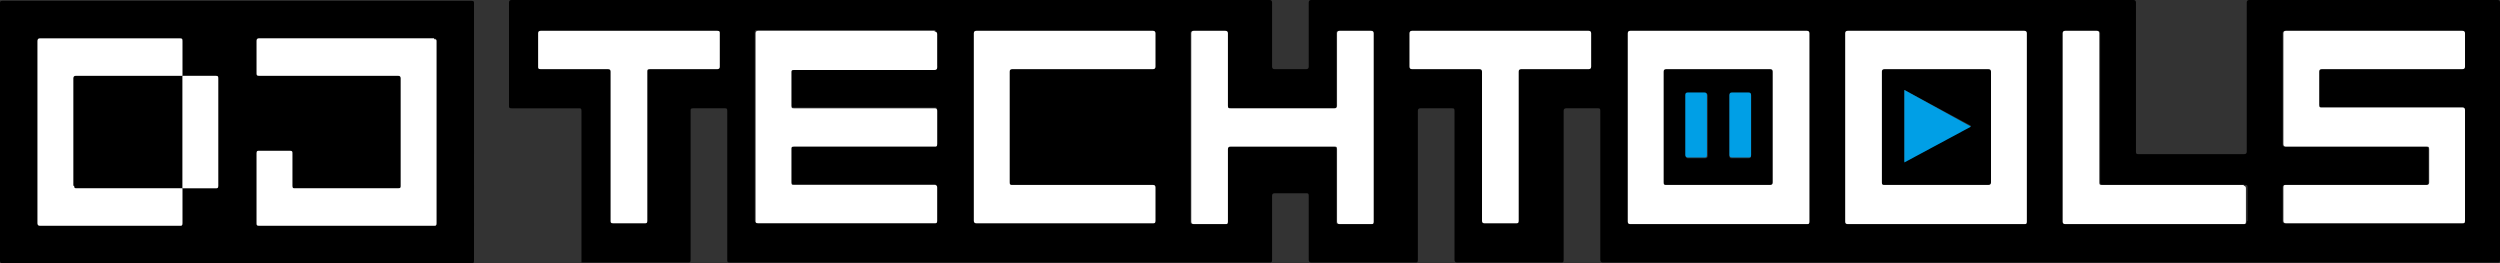
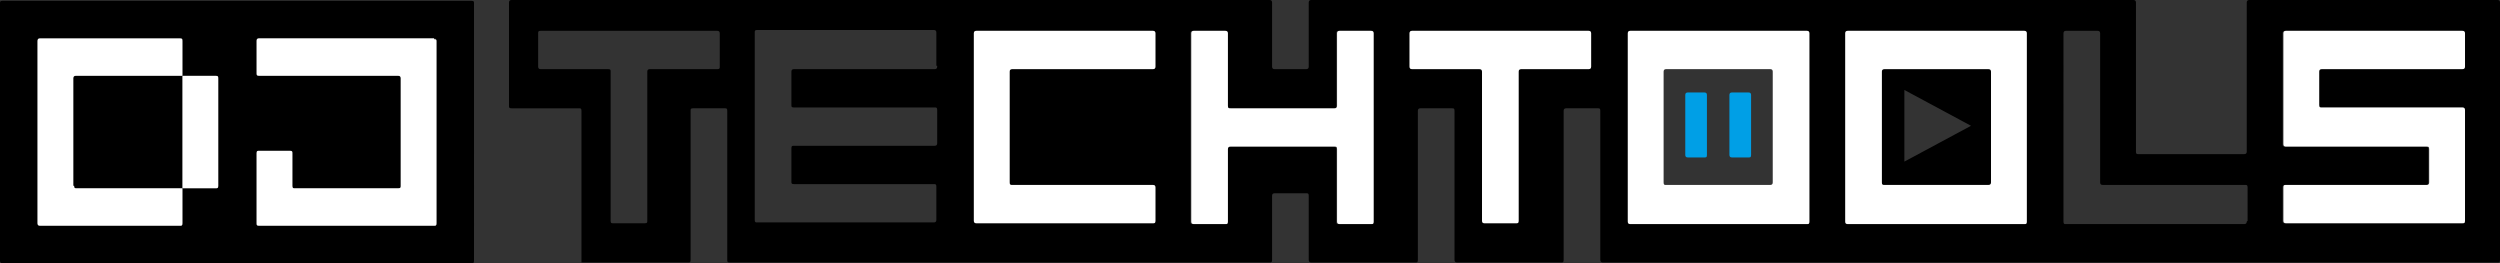
<svg xmlns="http://www.w3.org/2000/svg" id="Layer_1" version="1.1" viewBox="0 0 300.1 31.6">
  <rect x="0" y="0" width="300.1" height="31.6" fill="#333333" stroke="none" />
  <defs>
    <style>
      .st0 {
        fill: #009fe6;
      }

      .st1 {
        fill: #fff;
      }
    </style>
  </defs>
  <g id="Layer_4">
    <g>
      <path d="M238.7,8.3h-12.5c-.2,0-.3.1-.3.3v13.3c0,.2.1.3.3.3h12.5c.2,0,.3,0,.3-.3v-13.3c0-.2-.1-.3-.3-.3ZM228.6,19.5v-8.7l8,4.3-8,4.3h0Z" />
-       <path d="M212.5,8.3h-12.5c-.2,0-.3.1-.3.3v13.3c0,.2.1.3.3.3h12.5c.2,0,.3,0,.3-.3v-13.3c0-.2-.1-.3-.3-.3ZM205,18.7c0,.2-.1.3-.3.3h-2c-.2,0-.3,0-.3-.3v-7.2c0-.2.1-.3.3-.3h2c.2,0,.3.1.3.3v7.2ZM210.2,18.7c0,.2-.1.3-.3.3h-2c-.2,0-.3,0-.3-.3v-7.2c0-.2.1-.3.3-.3h2c.2,0,.3.1.3.3v7.2Z" />
      <path d="M299.7,0h-29.7c-.2,0-.3.1-.3.3v17.9c0,.2-.1.3-.3.3h-12.7c-.2,0-.3,0-.3-.3V.3C256.4.1,256.3,0,256.1,0h-98.7c-.2,0-.3.1-.3.3v7.7c0,.2-.1.3-.3.3h-3.8c-.2,0-.3-.1-.3-.3V.3C152.7.1,152.6,0,152.4,0H61.4c-.2,0-.3.1-.3.3v12.4c0,.2,0,.3.3.3h8.1c.2,0,.3,0,.3.3v18.2h12.8c.2,0,.3,0,.3-.3V13.3c0-.2,0-.3.3-.3h3.8c.2,0,.3,0,.3.3v17.9c0,.2,0,.3.3.3h64.8c.2,0,.3,0,.3-.3v-7.7c0-.2.1-.3.3-.3h3.8c.2,0,.3,0,.3.3v7.7c0,.2.1.3.3.3h12.5c.2,0,.3,0,.3-.3V13.3c0-.2.1-.3.3-.3h3.8c.2,0,.3,0,.3.3v17.9c0,.2.1.3.3.3h12.5c.2,0,.3,0,.3-.3V13.3c0-.2.1-.3.3-.3h3.8c.2,0,.3,0,.3.3v17.9c0,.2.1.3.3.3h107.4c.2,0,.3,0,.3-.3V.3c0-.2-.1-.3-.3-.3h-.1ZM86.4,8c0,.2,0,.3-.3.3h-8.1c-.2,0-.3.1-.3.3v17.9c0,.2,0,.3-.3.3h-3.8c-.2,0-.3,0-.3-.3V8.6c0-.2,0-.3-.3-.3h-8.1c-.2,0-.3-.1-.3-.3v-4c0-.2,0-.3.3-.3h21.2c.2,0,.3.1.3.3v4h0ZM112.5,8c0,.2-.1.3-.3.3h-16.9c-.2,0-.3.1-.3.3v4c0,.2,0,.3.3.3h16.9c.2,0,.3,0,.3.3v4c0,.2-.1.3-.3.3h-16.9c-.2,0-.3,0-.3.3v4c0,.2,0,.3.3.3h16.8c.2,0,.3,0,.3.3v4c0,.2-.1.3-.3.3h-21.2c-.2,0-.3,0-.3-.3V8.2h0V3.9c0-.2,0-.3.3-.3h21.2c.2,0,.3.1.3.3v4h.1ZM138.7,8c0,.2-.1.3-.3.3h-16.9c-.2,0-.3.1-.3.3v13.3c0,.2.1.3.3.3h16.9c.2,0,.3,0,.3.3v4c0,.2-.1.3-.3.3h-21.2c-.2,0-.3,0-.3-.3v-4.3h0V4c0-.2.1-.3.3-.3h21.2c.2,0,.3.1.3.3v4ZM164.8,26.6c0,.2-.1.3-.3.3h-3.8c-.2,0-.3,0-.3-.3v-8.7c0-.2-.1-.3-.3-.3h-12.5c-.2,0-.3,0-.3.3v8.7c0,.2-.1.3-.3.3h-3.8c-.2,0-.3,0-.3-.3V4c0-.2.1-.3.3-.3h3.8c.2,0,.3.1.3.3v8.7c0,.2.1.3.3.3h12.5c.2,0,.3,0,.3-.3V4c0-.2.1-.3.3-.3h3.8c.2,0,.3.1.3.3v22.6ZM191,8c0,.2-.1.3-.3.3h-8.1c-.2,0-.3.1-.3.3v17.9c0,.2-.1.3-.3.3h-3.8c-.2,0-.3,0-.3-.3V8.6c0-.2-.1-.3-.3-.3h-8.1c-.2,0-.3-.1-.3-.3v-4c0-.2.1-.3.3-.3h21.2c.2,0,.3.1.3.3v4h0ZM217.2,26.6c0,.2-.1.3-.3.3h-21.2c-.2,0-.3,0-.3-.3V4c0-.2.1-.3.3-.3h21.2c.2,0,.3.1.3.3v22.6ZM243.3,26.6c0,.2-.1.3-.3.3h-21.2c-.2,0-.3,0-.3-.3V4c0-.2.1-.3.3-.3h21.2c.2,0,.3.1.3.3v22.6ZM269.7,26.6c0,.2-.1.3-.3.3h-21.4c-.2,0-.3,0-.3-.3V4c0-.2.1-.3.3-.3h3.8c.2,0,.3.1.3.3v17.9c0,.2.1.3.3.3h17.1c.2,0,.3,0,.3.3v4h0ZM295.8,8c0,.2-.1.3-.3.3h-16.9c-.2,0-.3.1-.3.3v4c0,.2.1.3.3.3h16.9c.2,0,.3,0,.3.3v13.3c0,.2-.1.3-.3.3h-21.2c-.2,0-.3,0-.3-.3v-4c0-.2.1-.3.3-.3h16.9c.2,0,.3,0,.3-.3v-4c0-.2-.1-.3-.3-.3h-16.9c-.2,0-.3,0-.3-.3V4c0-.2.1-.3.3-.3h21.2c.2,0,.3.1.3.3v4Z" />
    </g>
    <g>
      <path d="M9.1,9.1c-.2,0-.3.1-.3.3v12.9c0,.2.1.3.3.3h12.8v-13.5h-12.8Z" />
      <path d="M56.6.1H.3C0,.1,0,.2,0,.4v30.9c0,.2.1.3.3.3h56.3c.2,0,.3,0,.3-.3V.4c0-.2,0-.3-.3-.3ZM26.2,22.3c0,.2,0,.3-.3.3h-4v4.2c0,.2,0,.3-.3.3H4.8c-.2,0-.3,0-.3-.3v-4.2h0V5c0-.2.1-.3.3-.3h16.8c.2,0,.3.1.3.3v4.2h4c.2,0,.3.1.3.3v12.9h0ZM52.4,9.1v17.7c0,.2,0,.3-.3.3h-21c-.2,0-.3,0-.3-.3v-4.2h0v-4.2c0-.2,0-.3.3-.3h3.7c.2,0,.3,0,.3.3v3.9c0,.2,0,.3.3.3h12.4c.2,0,.3,0,.3-.3v-12.9c0-.2,0-.3-.3-.3h-16.7c-.2,0-.3-.1-.3-.3v-3.9c0-.2,0-.3.3-.3h21c.2,0,.3.1.3.3v4.2h0Z" />
    </g>
  </g>
  <g id="Layer_2_copy">
    <g>
      <path class="st0" d="M209.9,11.1h-2c-.2,0-.3.1-.3.3v7.2c0,.2.1.3.3.3h2c.2,0,.3,0,.3-.3v-7.2c0-.2-.1-.3-.3-.3Z" />
      <path class="st0" d="M204.6,11.1h-2c-.2,0-.3.1-.3.3v7.2c0,.2.1.3.3.3h2c.2,0,.3,0,.3-.3v-7.2c0-.2-.1-.3-.3-.3Z" />
-       <polygon class="st0" points="228.6 19.5 236.6 15.2 228.6 10.8 228.6 19.5" />
    </g>
    <g>
-       <path class="st1" d="M112.2,3.7h-21.2c-.2,0-.3.1-.3.3v4.3h0v18.2c0,.2,0,.3.3.3h21.2c.2,0,.3,0,.3-.3v-4c0-.2-.1-.3-.3-.3h-16.9c-.2,0-.3,0-.3-.3v-4c0-.2,0-.3.3-.3h16.9c.2,0,.3,0,.3-.3v-4c0-.2-.1-.3-.3-.3h-16.9c-.2,0-.3,0-.3-.3v-4c0-.2,0-.3.3-.3h16.9c.2,0,.3-.1.3-.3v-4c0-.2-.1-.3-.3-.3h0Z" />
      <path class="st1" d="M164.6,3.7h-3.8c-.2,0-.3.1-.3.3v8.7c0,.2-.1.3-.3.3h-12.5c-.2,0-.3,0-.3-.3V4c0-.2-.1-.3-.3-.3h-3.8c-.2,0-.3.1-.3.3v22.6c0,.2.1.3.3.3h3.8c.2,0,.3,0,.3-.3v-8.7c0-.2.1-.3.3-.3h12.5c.2,0,.3,0,.3.3v8.7c0,.2.1.3.3.3h3.8c.2,0,.3,0,.3-.3V4c0-.2-.1-.3-.3-.3Z" />
      <path class="st1" d="M216.9,3.7h-21.2c-.2,0-.3.1-.3.3v22.6c0,.2.1.3.3.3h21.2c.2,0,.3,0,.3-.3V4c0-.2-.1-.3-.3-.3ZM212.8,21.9c0,.2-.1.3-.3.3h-12.5c-.2,0-.3,0-.3-.3v-13.3c0-.2.1-.3.3-.3h12.5c.2,0,.3.1.3.3v13.3h0Z" />
      <path class="st1" d="M243,3.7h-21.2c-.2,0-.3.1-.3.3v22.6c0,.2.1.3.3.3h21.2c.2,0,.3,0,.3-.3V4c0-.2-.1-.3-.3-.3ZM239,21.9c0,.2-.1.3-.3.3h-12.5c-.2,0-.3,0-.3-.3v-13.3c0-.2.1-.3.3-.3h12.5c.2,0,.3.1.3.3v13.3h0Z" />
-       <path class="st1" d="M269.4,22.2h-17.1c-.2,0-.3,0-.3-.3V4c0-.2-.1-.3-.3-.3h-3.8c-.2,0-.3.1-.3.3v22.6c0,.2.1.3.3.3h21.4c.2,0,.3,0,.3-.3v-4c0-.2-.1-.3-.3-.3h0Z" />
      <path class="st1" d="M278.7,8.3h16.9c.2,0,.3-.1.3-.3v-4c0-.2-.1-.3-.3-.3h-21.2c-.2,0-.3.1-.3.3v13.3c0,.2.1.3.3.3h16.9c.2,0,.3,0,.3.3v4c0,.2-.1.3-.3.3h-16.9c-.2,0-.3,0-.3.3v4c0,.2.1.3.3.3h21.2c.2,0,.3,0,.3-.3v-13.3c0-.2-.1-.3-.3-.3h-16.9c-.2,0-.3,0-.3-.3v-4c0-.2.1-.3.3-.3Z" />
      <path class="st1" d="M138.4,3.7h-21.2c-.2,0-.3.1-.3.3v18.2h0v4.3c0,.2.1.3.3.3h21.2c.2,0,.3,0,.3-.3v-4c0-.2-.1-.3-.3-.3h-16.9c-.2,0-.3,0-.3-.3v-13.3c0-.2.1-.3.3-.3h16.9c.2,0,.3-.1.3-.3v-4c0-.2-.1-.3-.3-.3Z" />
-       <path class="st1" d="M86.1,3.7h-21.2c-.2,0-.3.1-.3.3v4c0,.2,0,.3.3.3h8.1c.2,0,.3.1.3.3v17.9c0,.2,0,.3.3.3h3.8c.2,0,.3,0,.3-.3V8.6c0-.2,0-.3.3-.3h8.1c.2,0,.3-.1.3-.3v-4c0-.2,0-.3-.3-.3Z" />
      <path class="st1" d="M190.7,3.7h-21.2c-.2,0-.3.1-.3.3v4c0,.2.1.3.3.3h8.1c.2,0,.3.1.3.3v17.9c0,.2.1.3.3.3h3.8c.2,0,.3,0,.3-.3V8.6c0-.2.1-.3.3-.3h8.1c.2,0,.3-.1.3-.3v-4c0-.2-.1-.3-.3-.3h0Z" />
      <path class="st1" d="M52.1,4.6h-21c-.2,0-.3.1-.3.3v3.9c0,.2,0,.3.3.3h16.7c.2,0,.3.1.3.3v12.9c0,.2,0,.3-.3.3h-12.4c-.2,0-.3,0-.3-.3v-3.9c0-.2,0-.3-.3-.3h-3.7c-.2,0-.3,0-.3.3v4.2h0v4.2c0,.2,0,.3.3.3h21c.2,0,.3,0,.3-.3V5c0-.2,0-.3-.3-.3h0Z" />
      <path class="st1" d="M8.8,22.3v-12.9c0-.2.1-.3.3-.3h12.8v-4.2c0-.2,0-.3-.3-.3H4.8c-.2,0-.3.1-.3.3v17.7h0v4.2c0,.2.1.3.3.3h16.8c.2,0,.3,0,.3-.3v-4.2h-12.7c-.2,0-.3,0-.3-.3h0Z" />
      <path class="st1" d="M25.9,9.1h-4v13.5h4c.2,0,.3,0,.3-.3v-12.9c0-.2,0-.3-.3-.3Z" />
    </g>
  </g>
</svg>